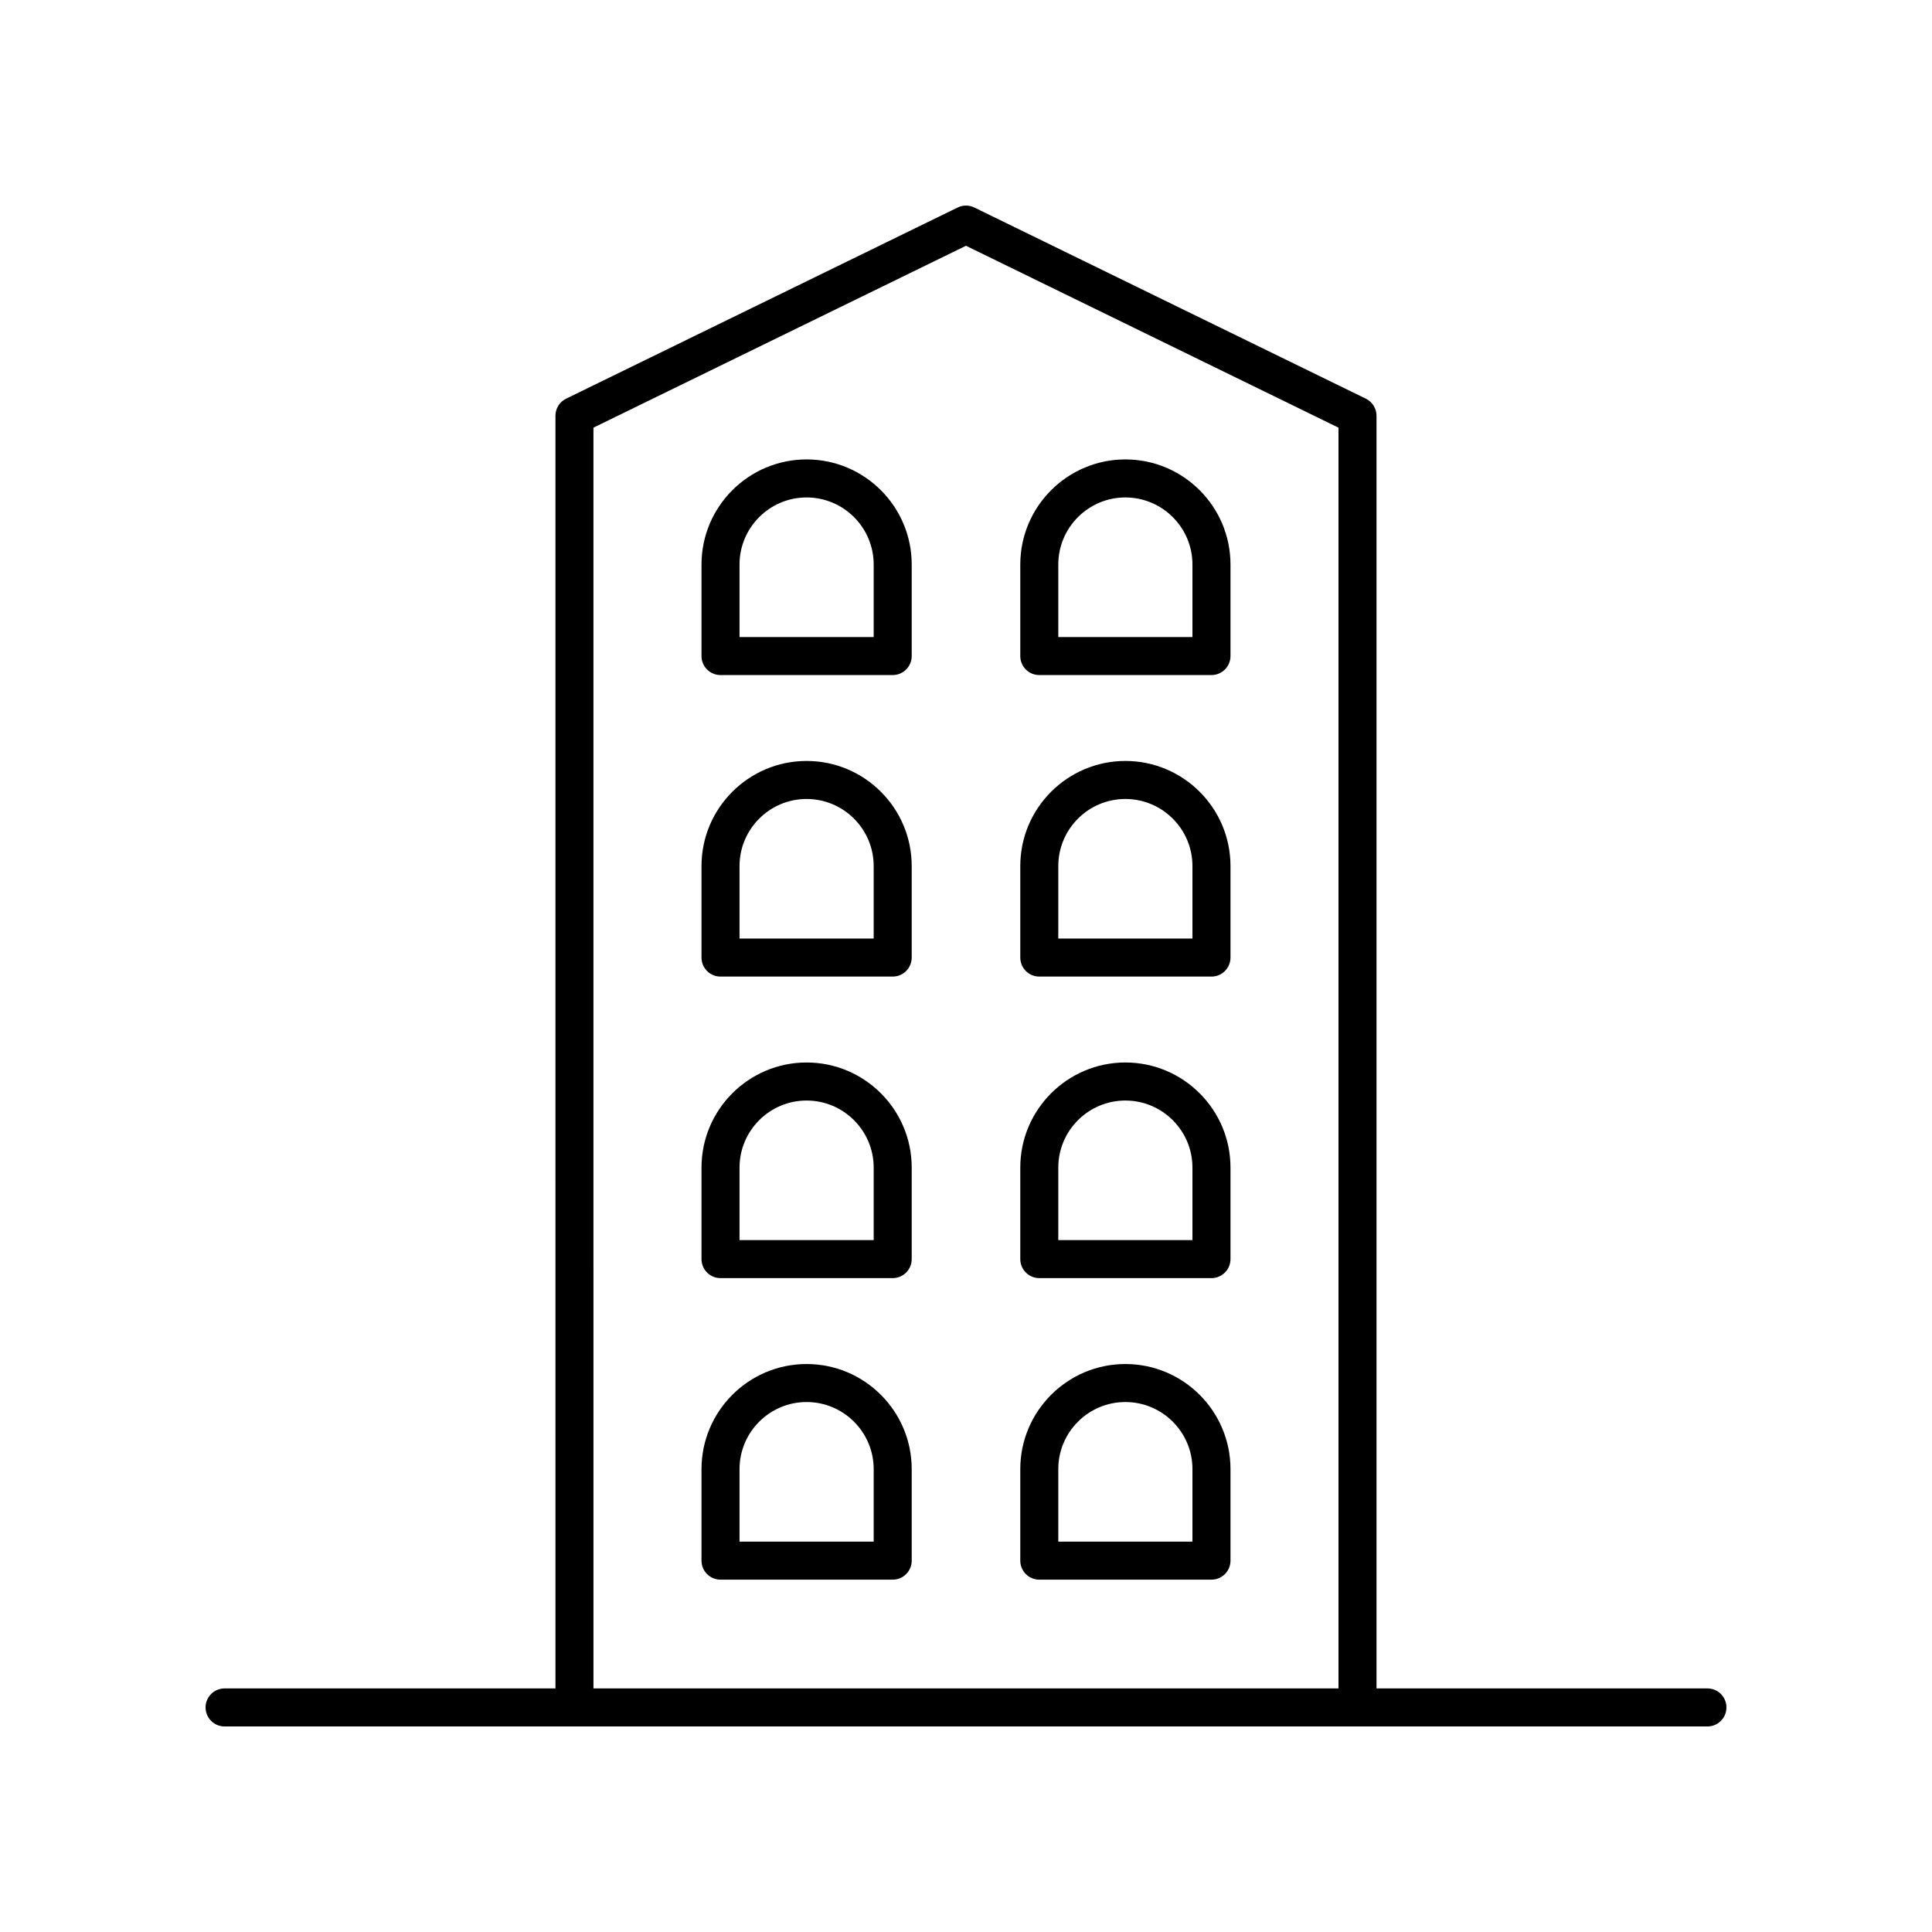
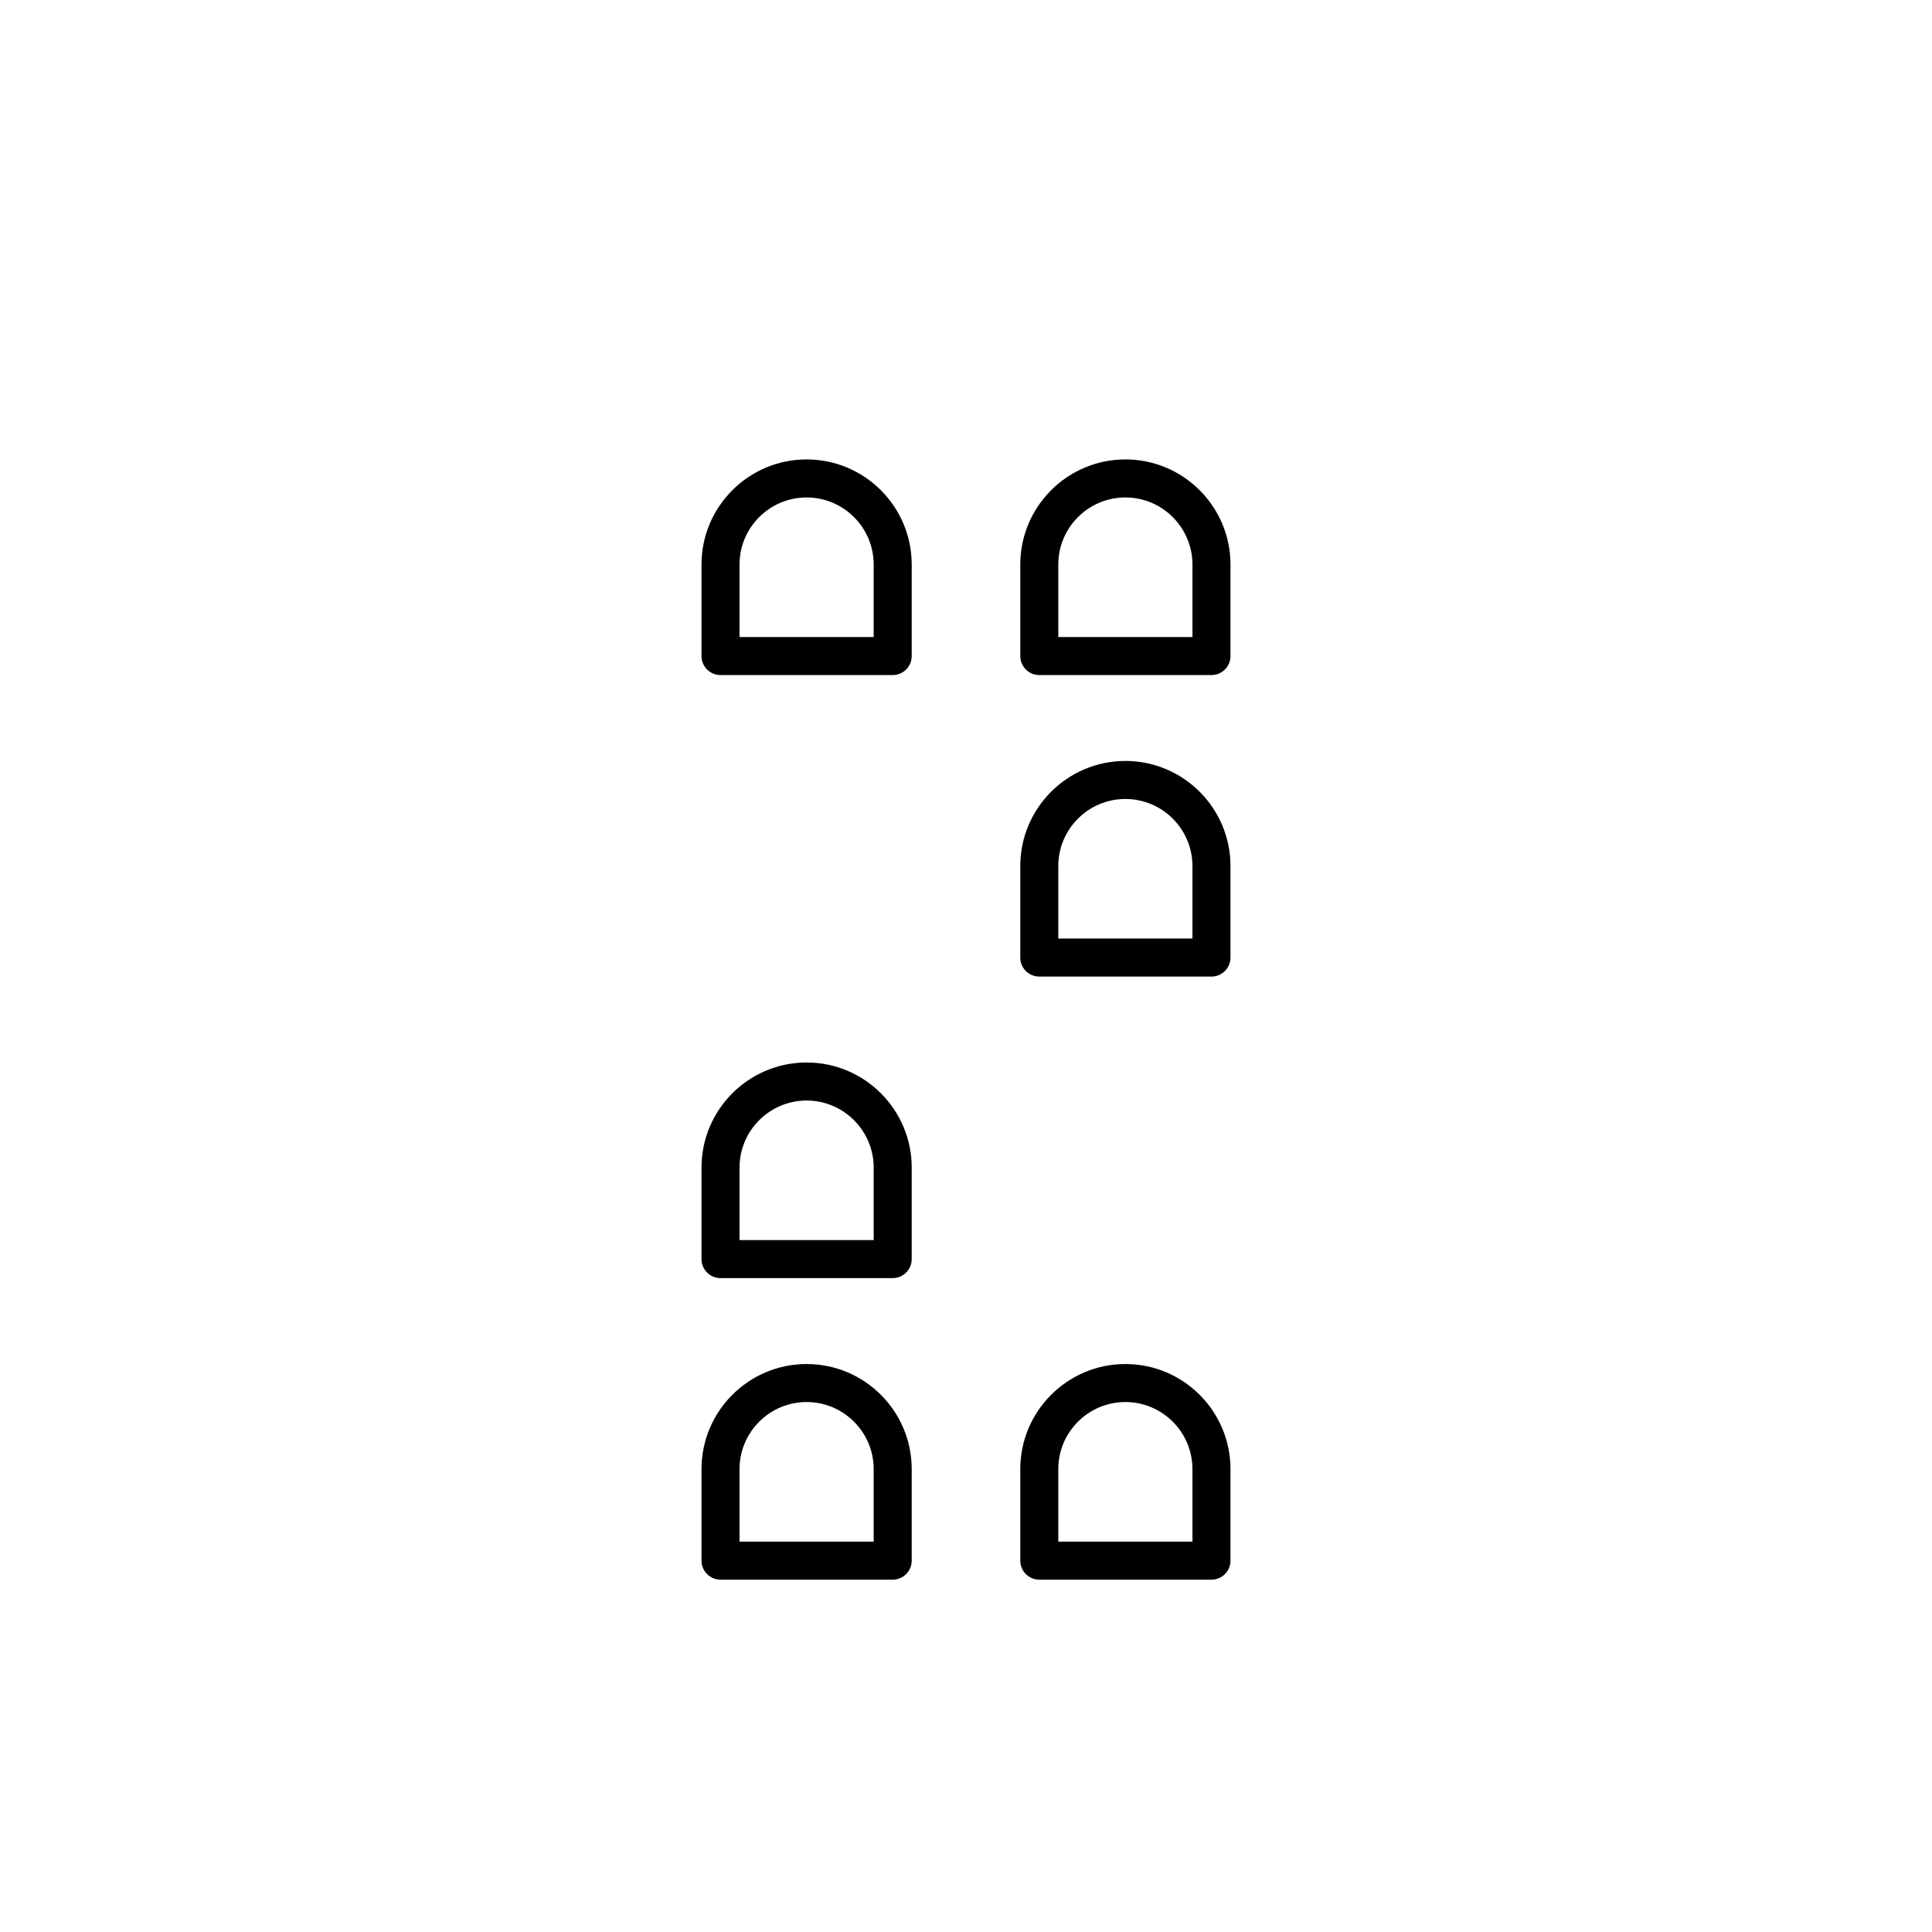
<svg xmlns="http://www.w3.org/2000/svg" fill="#000000" width="800px" height="800px" version="1.1" viewBox="144 144 512 512">
  <g>
-     <path d="m596.48 591.45h-87.691v-337.27c0-1.926-1.098-3.684-2.828-4.527l-103.75-50.66c-1.398-0.684-3.027-0.684-4.422 0l-103.76 50.66c-1.73 0.844-2.828 2.602-2.828 4.527l0.004 337.27h-87.688c-2.781 0-5.039 2.254-5.039 5.039 0 2.781 2.254 5.039 5.039 5.039h392.97c2.781 0 5.039-2.254 5.039-5.039 0-2.781-2.258-5.039-5.039-5.039zm-295.21-334.12 98.723-48.199 98.719 48.203v334.12h-197.44z" />
    <path d="m357.76 265.75c-15.359 0-27.855 12.496-27.855 27.855v24.254c0 2.781 2.254 5.039 5.039 5.039h45.629c2.781 0 5.039-2.254 5.039-5.039v-24.254c0-15.359-12.492-27.855-27.852-27.855zm17.777 47.07h-35.555v-19.215c0-9.805 7.977-17.777 17.777-17.777s17.777 7.977 17.777 17.777z" />
    <path d="m442.24 265.75c-15.359 0-27.855 12.496-27.855 27.855v24.254c0 2.781 2.254 5.039 5.039 5.039h45.629c2.781 0 5.039-2.254 5.039-5.039v-24.254c0-15.359-12.496-27.855-27.852-27.855zm17.773 47.07h-35.555v-19.215c0-9.805 7.977-17.777 17.777-17.777s17.777 7.977 17.777 17.777z" />
-     <path d="m357.76 345.66c-15.359 0-27.855 12.496-27.855 27.855v24.25c0 2.781 2.254 5.039 5.039 5.039h45.629c2.781 0 5.039-2.254 5.039-5.039v-24.25c0-15.359-12.492-27.855-27.852-27.855zm17.777 47.066h-35.555v-19.211c0-9.805 7.977-17.777 17.777-17.777s17.777 7.977 17.777 17.777z" />
    <path d="m442.24 345.66c-15.359 0-27.855 12.496-27.855 27.855v24.25c0 2.781 2.254 5.039 5.039 5.039h45.629c2.781 0 5.039-2.254 5.039-5.039v-24.25c0-15.359-12.496-27.855-27.852-27.855zm17.773 47.066h-35.555v-19.211c0-9.805 7.977-17.777 17.777-17.777s17.777 7.977 17.777 17.777z" />
    <path d="m357.76 425.57c-15.359 0-27.855 12.496-27.855 27.855v24.25c0 2.781 2.254 5.039 5.039 5.039h45.629c2.781 0 5.039-2.254 5.039-5.039v-24.25c0-15.359-12.492-27.855-27.852-27.855zm17.777 47.07h-35.555v-19.211c0-9.805 7.977-17.777 17.777-17.777s17.777 7.977 17.777 17.777z" />
-     <path d="m442.24 425.57c-15.359 0-27.855 12.496-27.855 27.855v24.25c0 2.781 2.254 5.039 5.039 5.039h45.629c2.781 0 5.039-2.254 5.039-5.039v-24.25c0-15.359-12.496-27.855-27.852-27.855zm17.773 47.07h-35.555v-19.211c0-9.805 7.977-17.777 17.777-17.777s17.777 7.977 17.777 17.777z" />
    <path d="m357.76 505.48c-15.359 0-27.855 12.496-27.855 27.852v24.254c0 2.781 2.254 5.039 5.039 5.039h45.629c2.781 0 5.039-2.254 5.039-5.039v-24.254c0-15.359-12.492-27.852-27.852-27.852zm17.777 47.066h-35.555v-19.215c0-9.801 7.977-17.777 17.777-17.777s17.777 7.977 17.777 17.777z" />
    <path d="m442.24 505.48c-15.359 0-27.855 12.496-27.855 27.852v24.254c0 2.781 2.254 5.039 5.039 5.039h45.629c2.781 0 5.039-2.254 5.039-5.039v-24.254c0-15.359-12.496-27.852-27.852-27.852zm17.773 47.066h-35.555v-19.215c0-9.801 7.977-17.777 17.777-17.777s17.777 7.977 17.777 17.777z" />
  </g>
</svg>